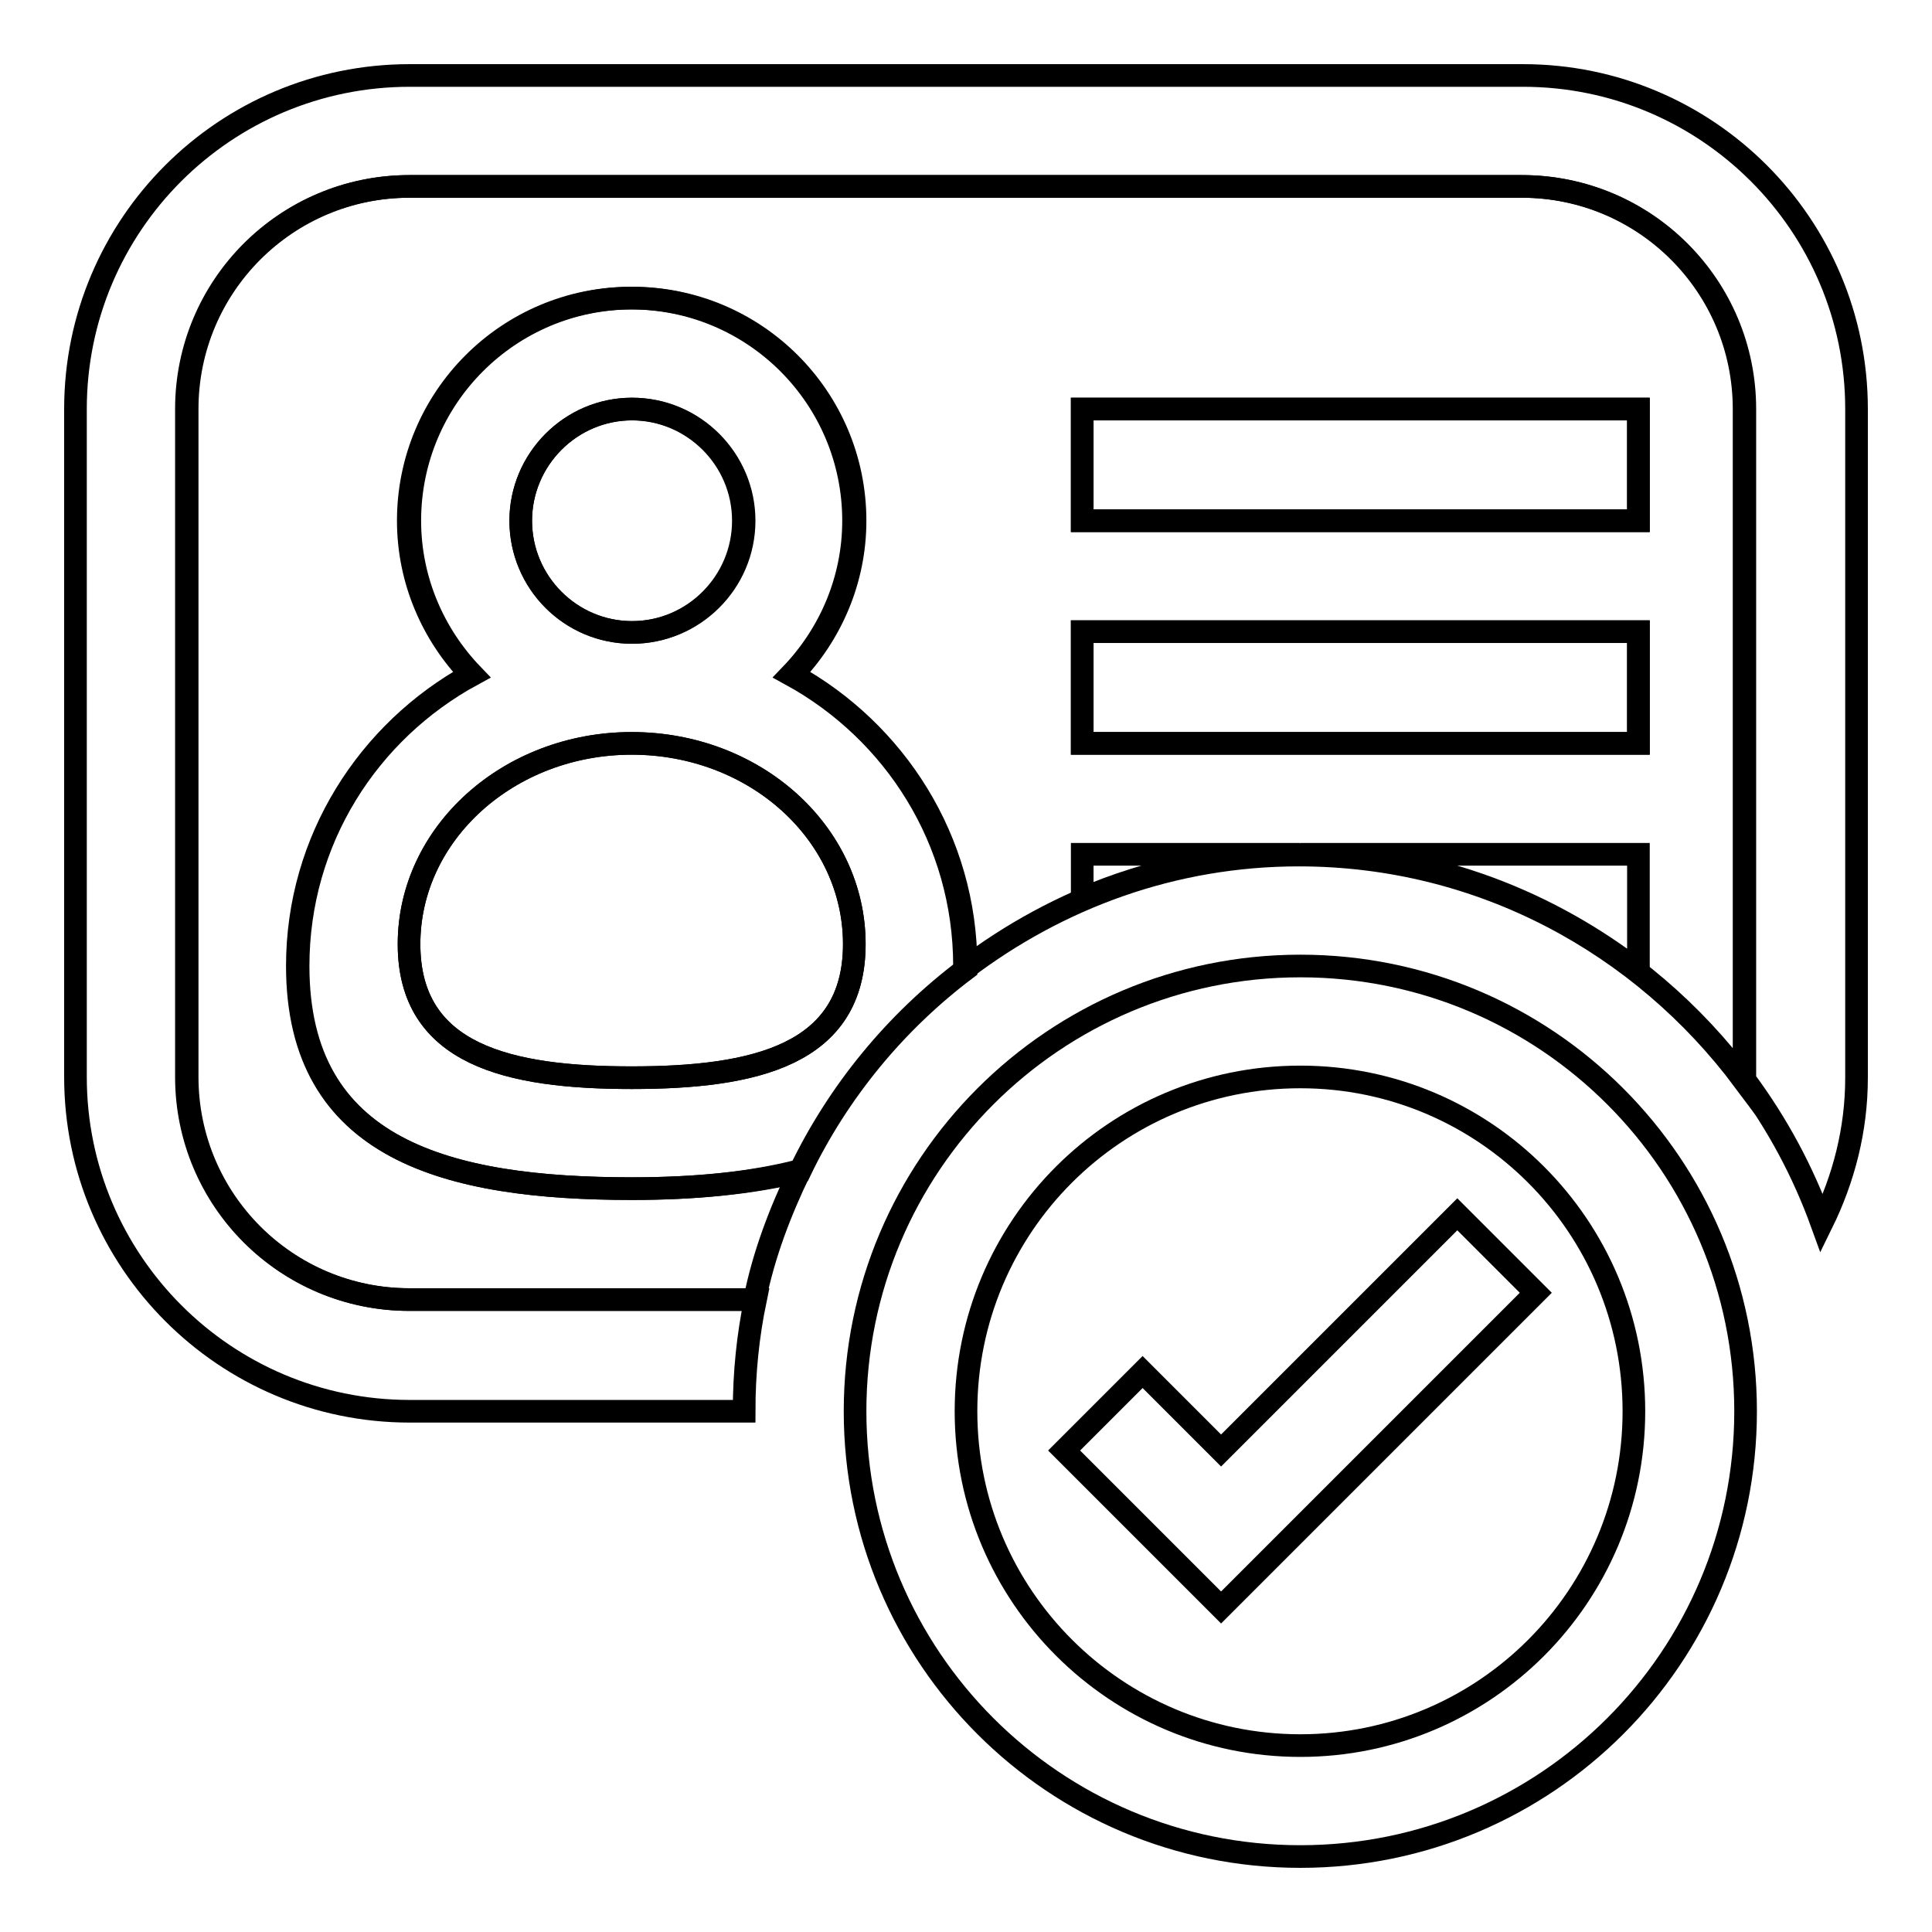
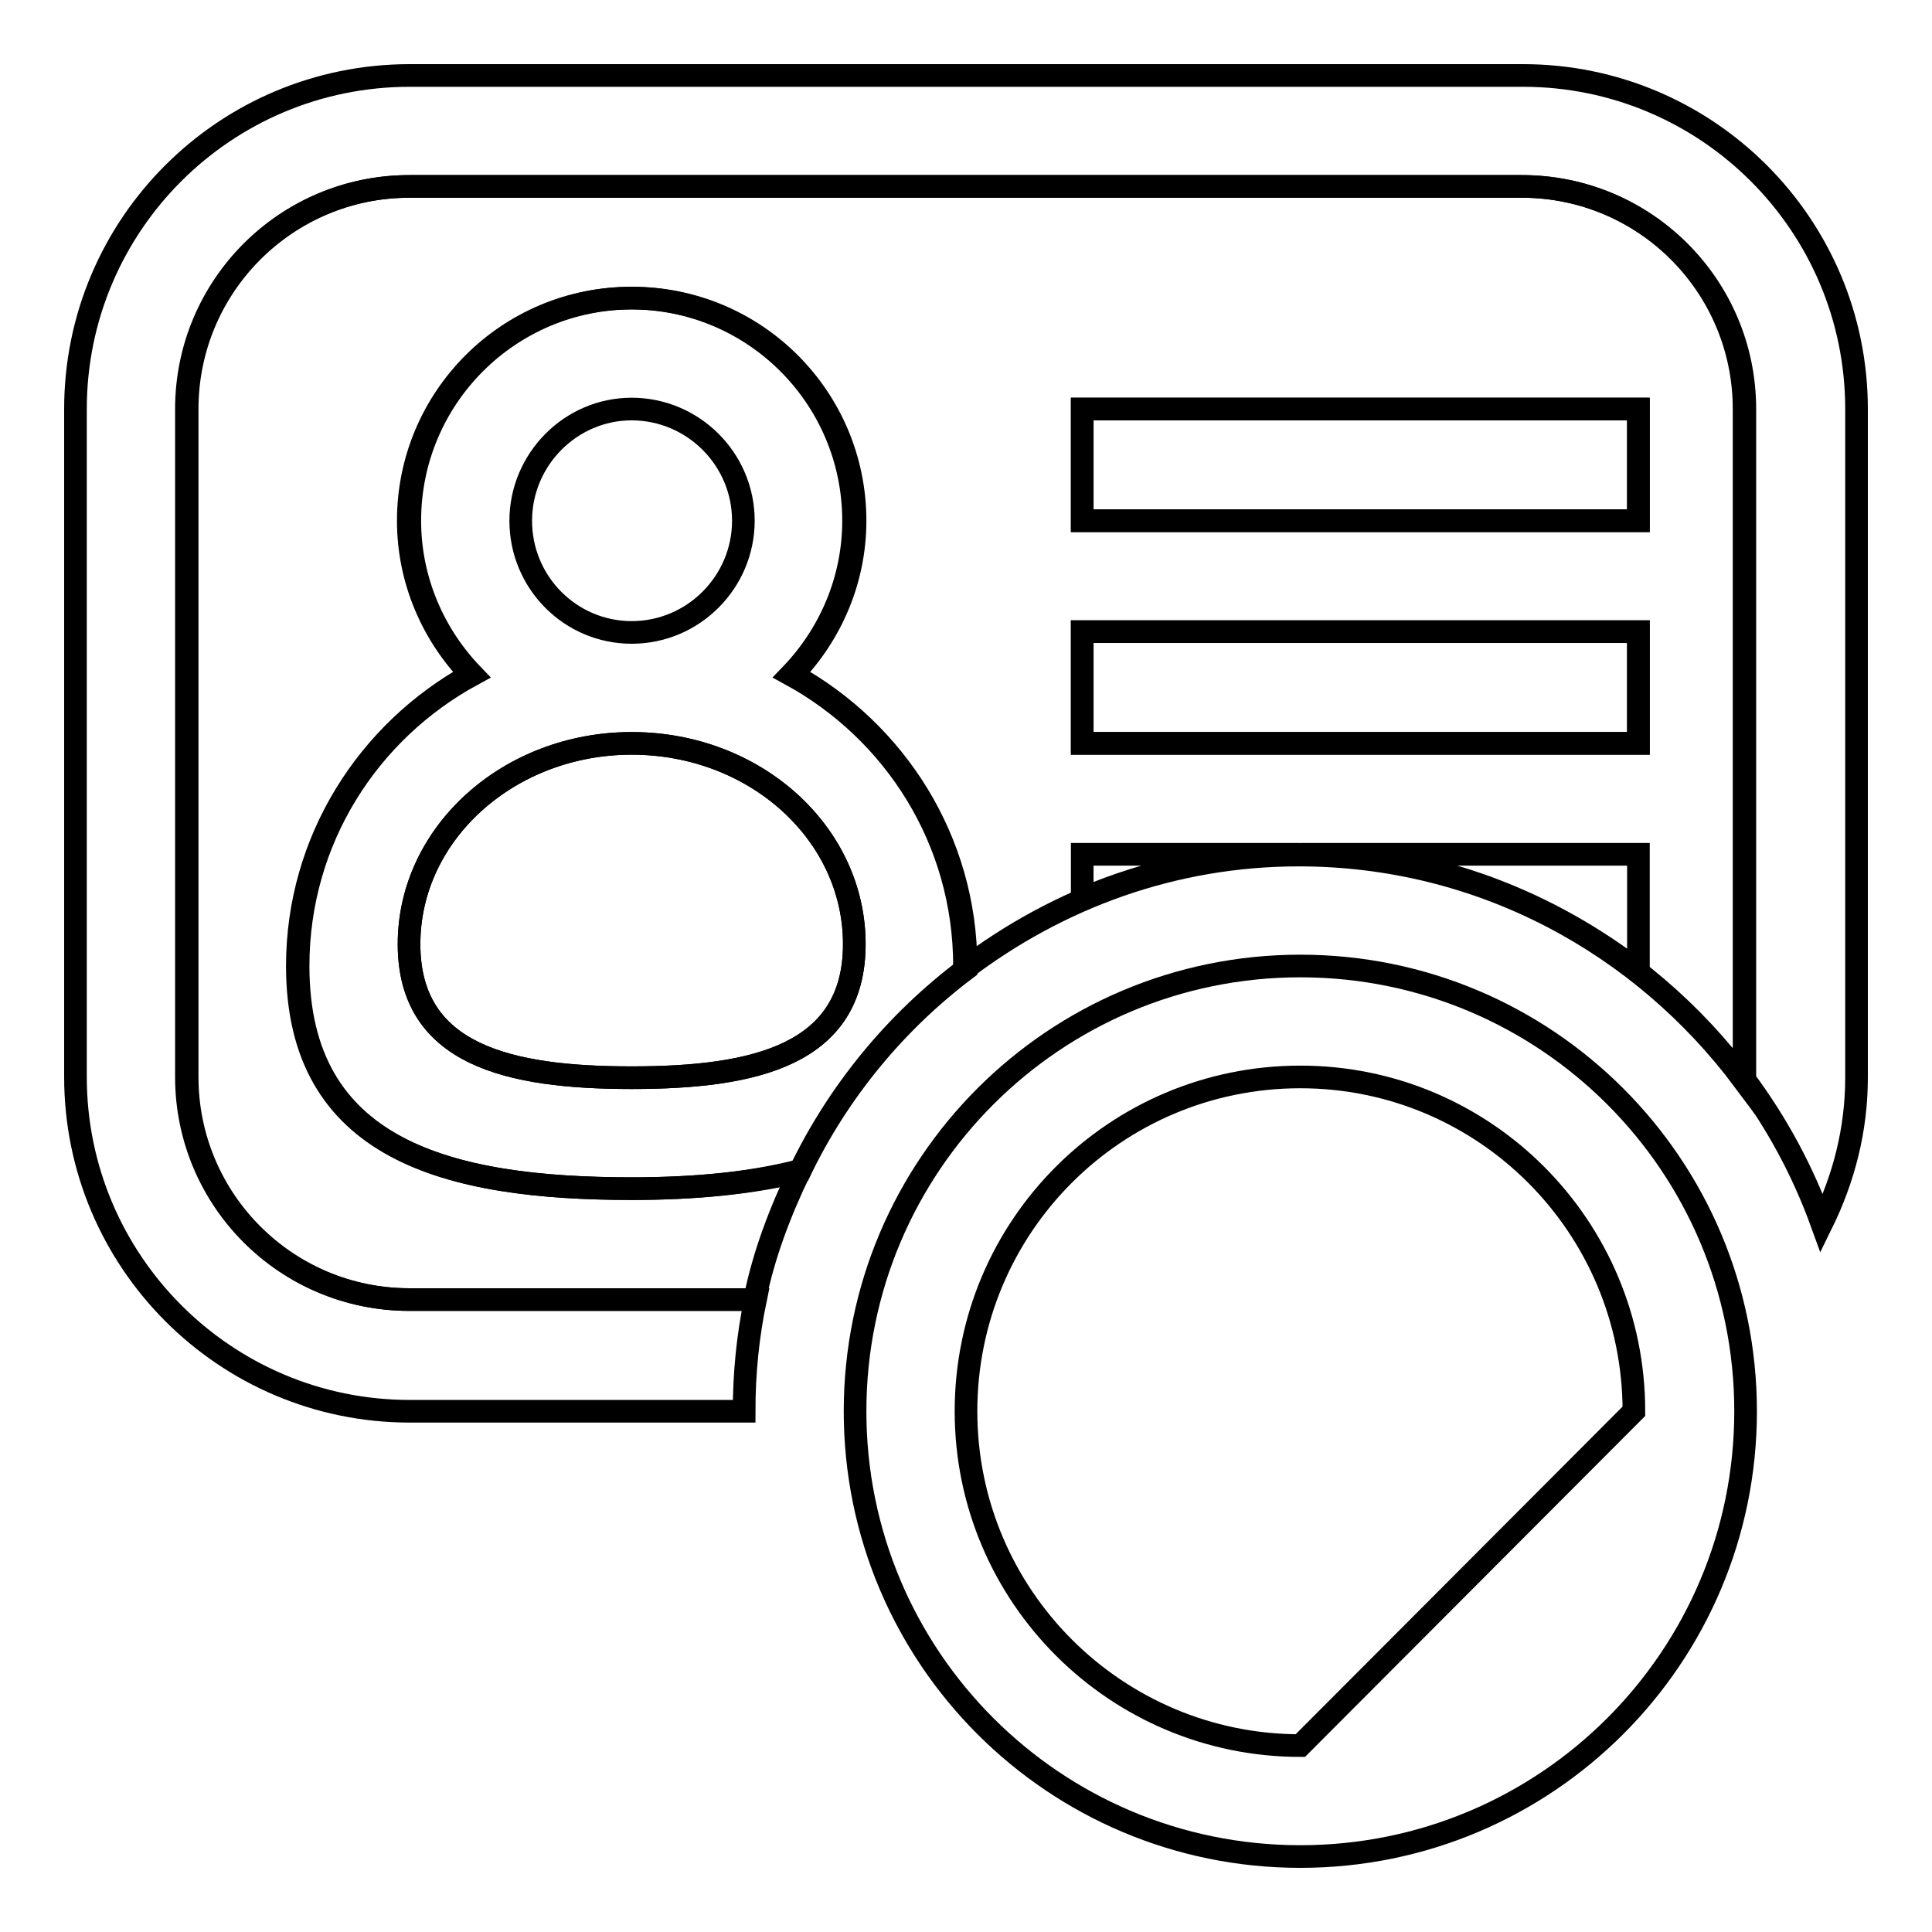
<svg xmlns="http://www.w3.org/2000/svg" version="1.1" x="0px" y="0px" viewBox="0 0 256 256" enable-background="new 0 0 256 256" xml:space="preserve">
  <g>
    <g>
      <path stroke-width="3" fill-opacity="0" stroke="#000000" d="M83.7,157.5c-24.4,0-44.3-5.1-44.3-29.5c0-16.7,9.4-31.1,23-38.6c-5.1-5.3-8.3-12.5-8.3-20.4c0-16.3,13.2-29.5,29.5-29.5s29.5,13.2,29.5,29.5c0,7.9-3.2,15.1-8.3,20.4c13.7,7.5,23,21.9,23,38.6c0,0.1,0,0.2,0,0.4c12.4-9.4,27.6-15.1,44.3-15.1c24.2,0,45.5,11.8,59,29.9c0-0.1,0-0.2,0-0.4V54.2c0-16.3-13.2-29.5-29.5-29.5H54.3c-16.3,0-29.5,13.2-29.5,29.5v88.5c0,16.3,13.2,29.5,29.5,29.5H100c1.2-6,3.4-11.7,6-17.1C99.4,156.8,91.9,157.5,83.7,157.5z M143.4,54.2h73.7V69h-73.7V54.2z M143.4,83.7h73.7v14.8h-73.7V83.7z" />
      <path stroke-width="3" fill-opacity="0" stroke="#000000" d="M83.7,98.5c-16.3,0-29.5,11.9-29.5,26.6c0,14.7,13.2,17.7,29.5,17.7c16.3,0,29.5-3,29.5-17.7C113.2,110.4,100.1,98.5,83.7,98.5z" />
-       <path stroke-width="3" fill-opacity="0" stroke="#000000" d="M69,69c0,8.1,6.6,14.8,14.8,14.8c8.1,0,14.8-6.6,14.8-14.8c0-8.1-6.6-14.8-14.8-14.8S69,60.9,69,69z" />
-       <path stroke-width="3" fill-opacity="0" stroke="#000000" d="M161.8,192.2l-10.4-10.4L141,192.2l10.4,10.4l10.4,10.4l10.4-10.4l31.3-31.3l-10.4-10.4L161.8,192.2z" />
-       <path stroke-width="3" fill-opacity="0" stroke="#000000" d="M172.3,128c-32.6,0-59,26.4-59,59s26.4,59,59,59c32.6,0,59-26.4,59-59S204.9,128,172.3,128z M172.3,231.3c-24.4,0-44.3-19.8-44.3-44.3s19.8-44.3,44.3-44.3c24.4,0,44.2,19.8,44.2,44.3S196.7,231.3,172.3,231.3z" />
+       <path stroke-width="3" fill-opacity="0" stroke="#000000" d="M172.3,128c-32.6,0-59,26.4-59,59s26.4,59,59,59c32.6,0,59-26.4,59-59S204.9,128,172.3,128z M172.3,231.3c-24.4,0-44.3-19.8-44.3-44.3s19.8-44.3,44.3-44.3c24.4,0,44.2,19.8,44.2,44.3z" />
      <path stroke-width="3" fill-opacity="0" stroke="#000000" d="M217.1,128v-14.8h-44.8c16.5,0,31.6,5.6,43.9,14.8H217.1z" />
      <path stroke-width="3" fill-opacity="0" stroke="#000000" d="M143.4,119.1c8.9-3.8,18.6-5.9,28.9-5.9h-28.9V119.1z" />
      <path stroke-width="3" fill-opacity="0" stroke="#000000" d="M39.5,128c0,24.4,19.8,29.5,44.3,29.5c8.1,0,15.7-0.7,22.2-2.3c5.1-10.6,12.7-19.8,22-26.8c0-0.1,0-0.2,0-0.4c0-16.7-9.4-31.1-23-38.6c5.1-5.3,8.3-12.5,8.3-20.4c0-16.3-13.2-29.5-29.5-29.5c-16.3,0-29.5,13.2-29.5,29.5c0,7.9,3.2,15.1,8.3,20.4C48.8,96.9,39.5,111.3,39.5,128z M83.7,54.2c8.1,0,14.8,6.6,14.8,14.8c0,8.1-6.6,14.8-14.8,14.8C75.6,83.8,69,77.2,69,69C69,60.9,75.6,54.2,83.7,54.2z M83.7,98.5c16.3,0,29.5,11.9,29.5,26.6c0,14.7-13.2,17.7-29.5,17.7c-16.3,0-29.5-3-29.5-17.7C54.2,110.4,67.5,98.5,83.7,98.5z" />
      <path stroke-width="3" fill-opacity="0" stroke="#000000" d="M201.8,10H54.3C29.8,10,10,29.8,10,54.2v88.5c0,24.4,19.8,44.3,44.3,44.3h44.3c0-5.1,0.5-10,1.5-14.8H54.2c-16.3,0-29.5-13.2-29.5-29.5V54.2c0-16.3,13.2-29.5,29.5-29.5h147.5c16.3,0,29.5,13.2,29.5,29.5v88.5c0,0.1,0,0.2,0,0.4c4.3,5.8,7.7,12.1,10.2,19c2.9-5.9,4.6-12.4,4.6-19.3V54.2C246,29.8,226.2,10,201.8,10z" />
      <path stroke-width="3" fill-opacity="0" stroke="#000000" d="M143.4,54.2h73.7V69h-73.7V54.2z" />
      <path stroke-width="3" fill-opacity="0" stroke="#000000" d="M143.4,83.7h73.7v14.8h-73.7V83.7z" />
    </g>
  </g>
</svg>